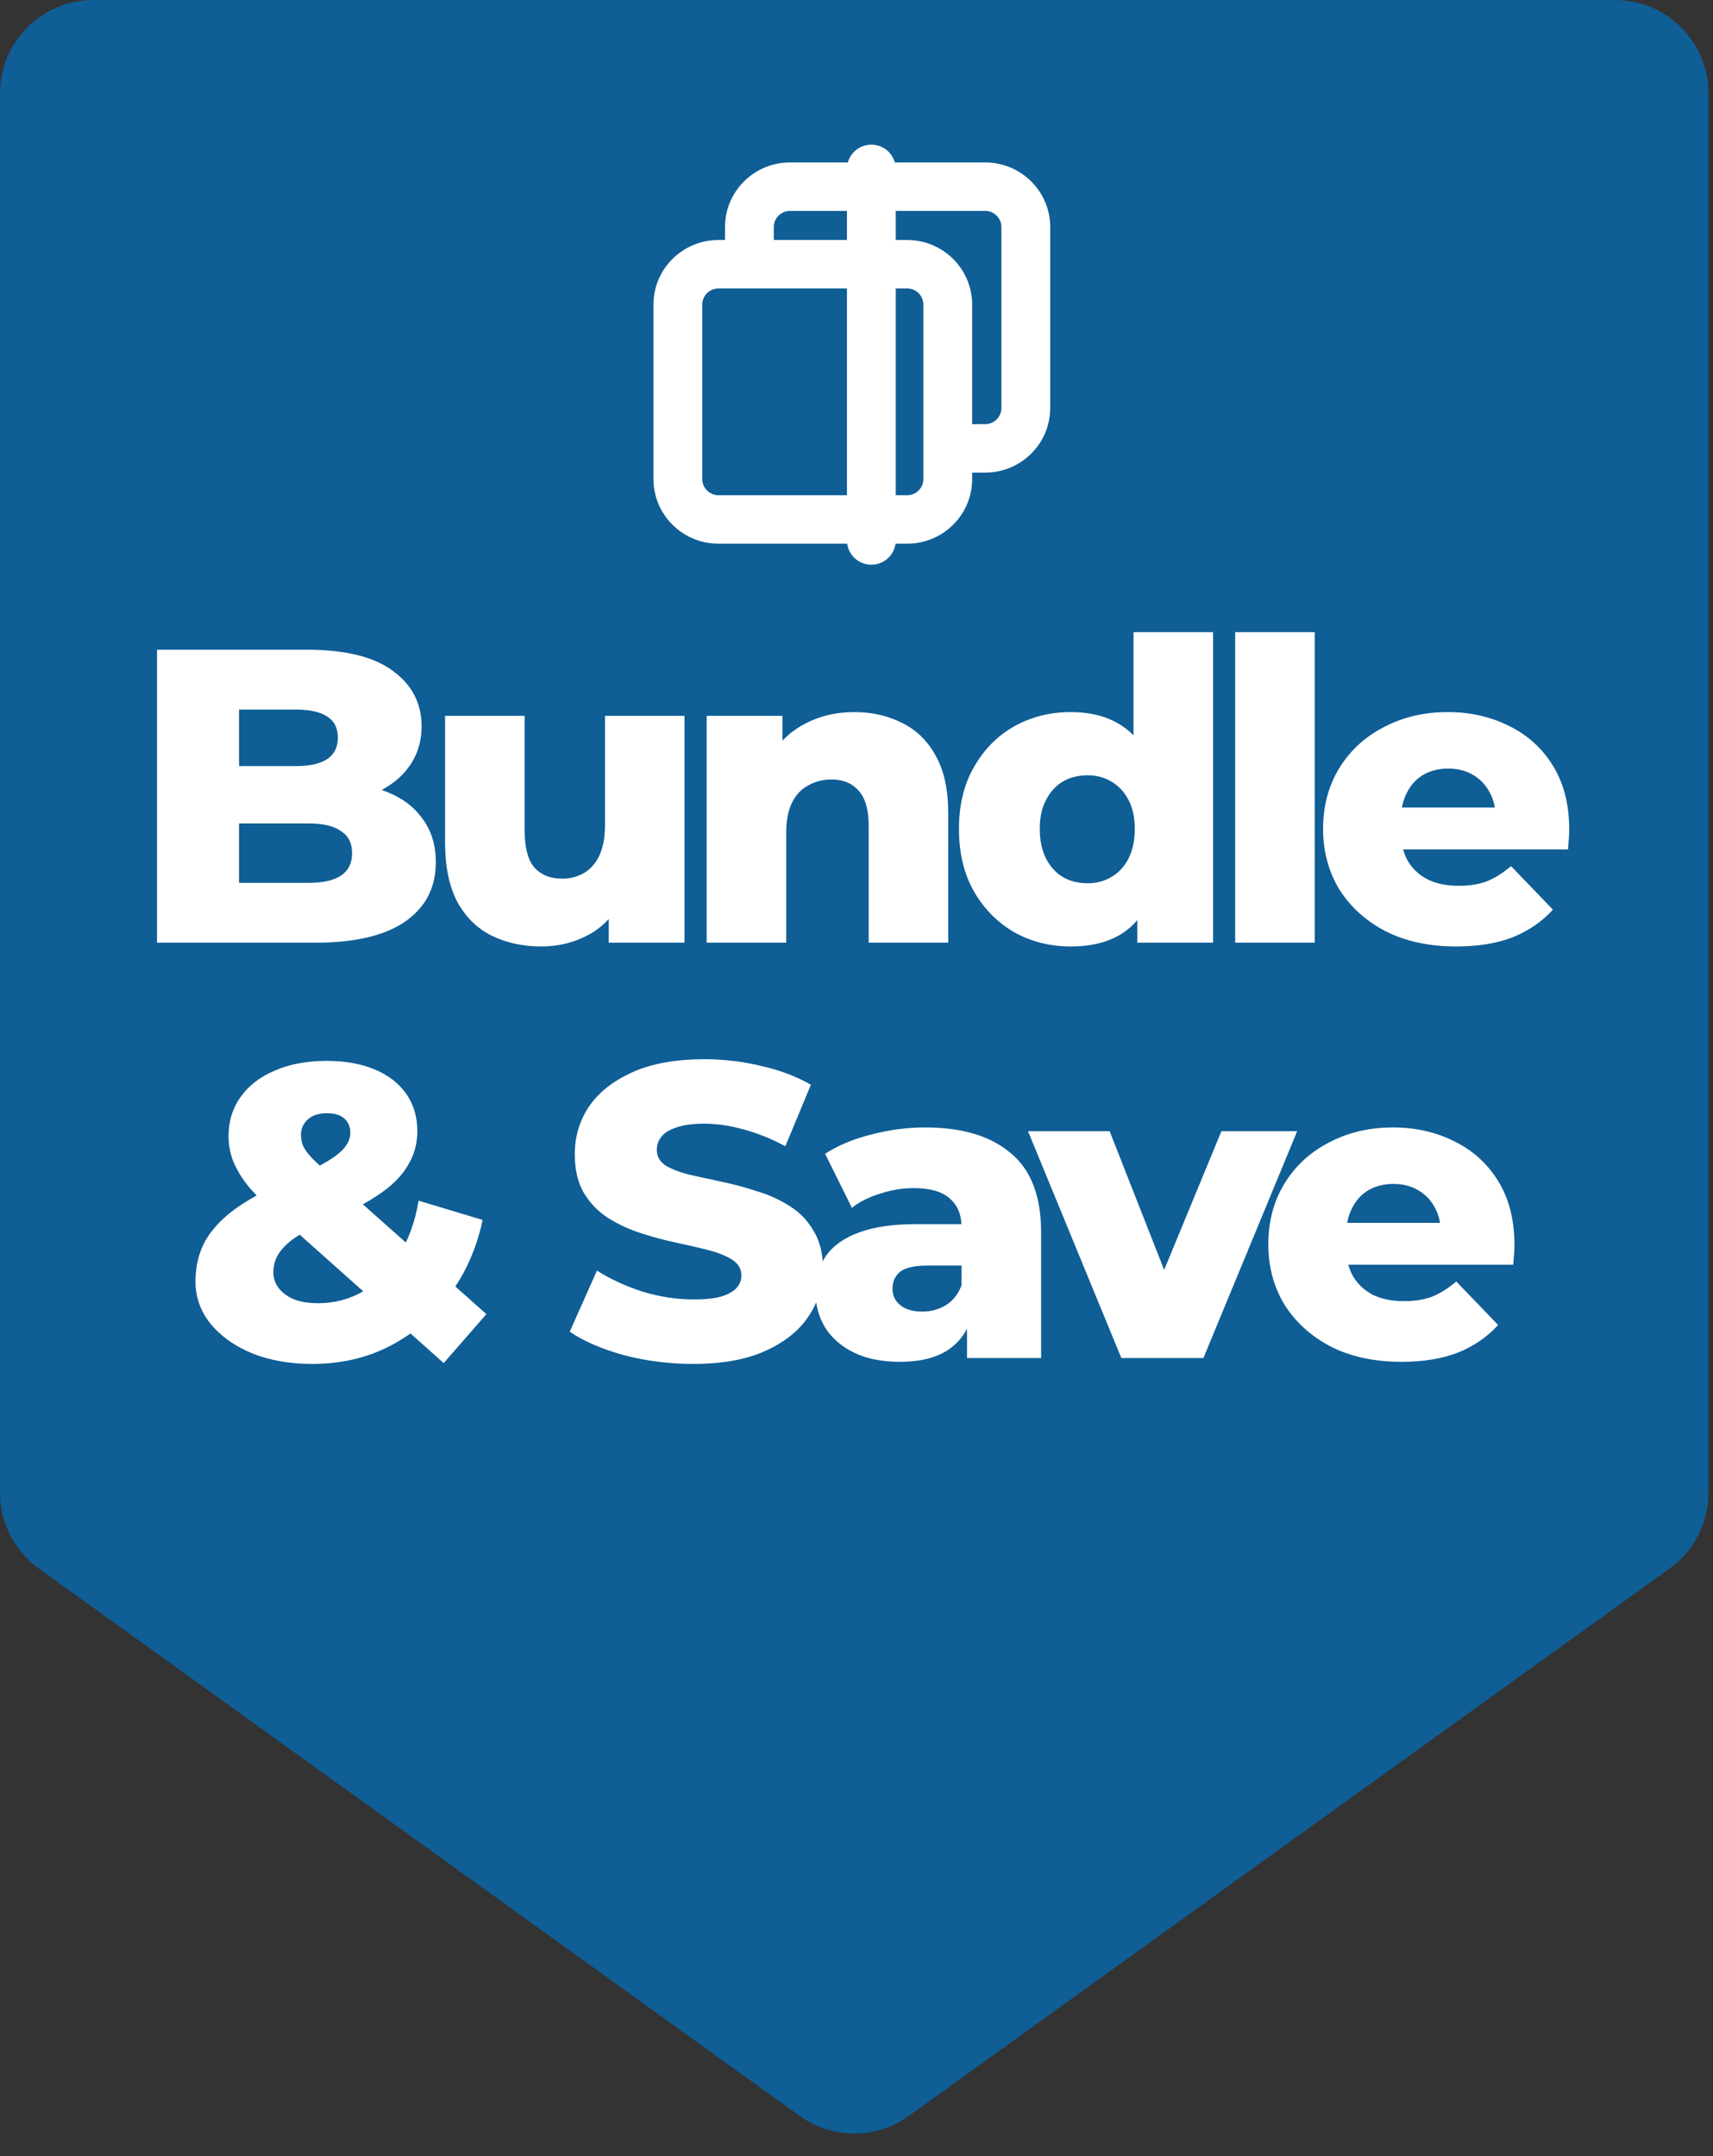
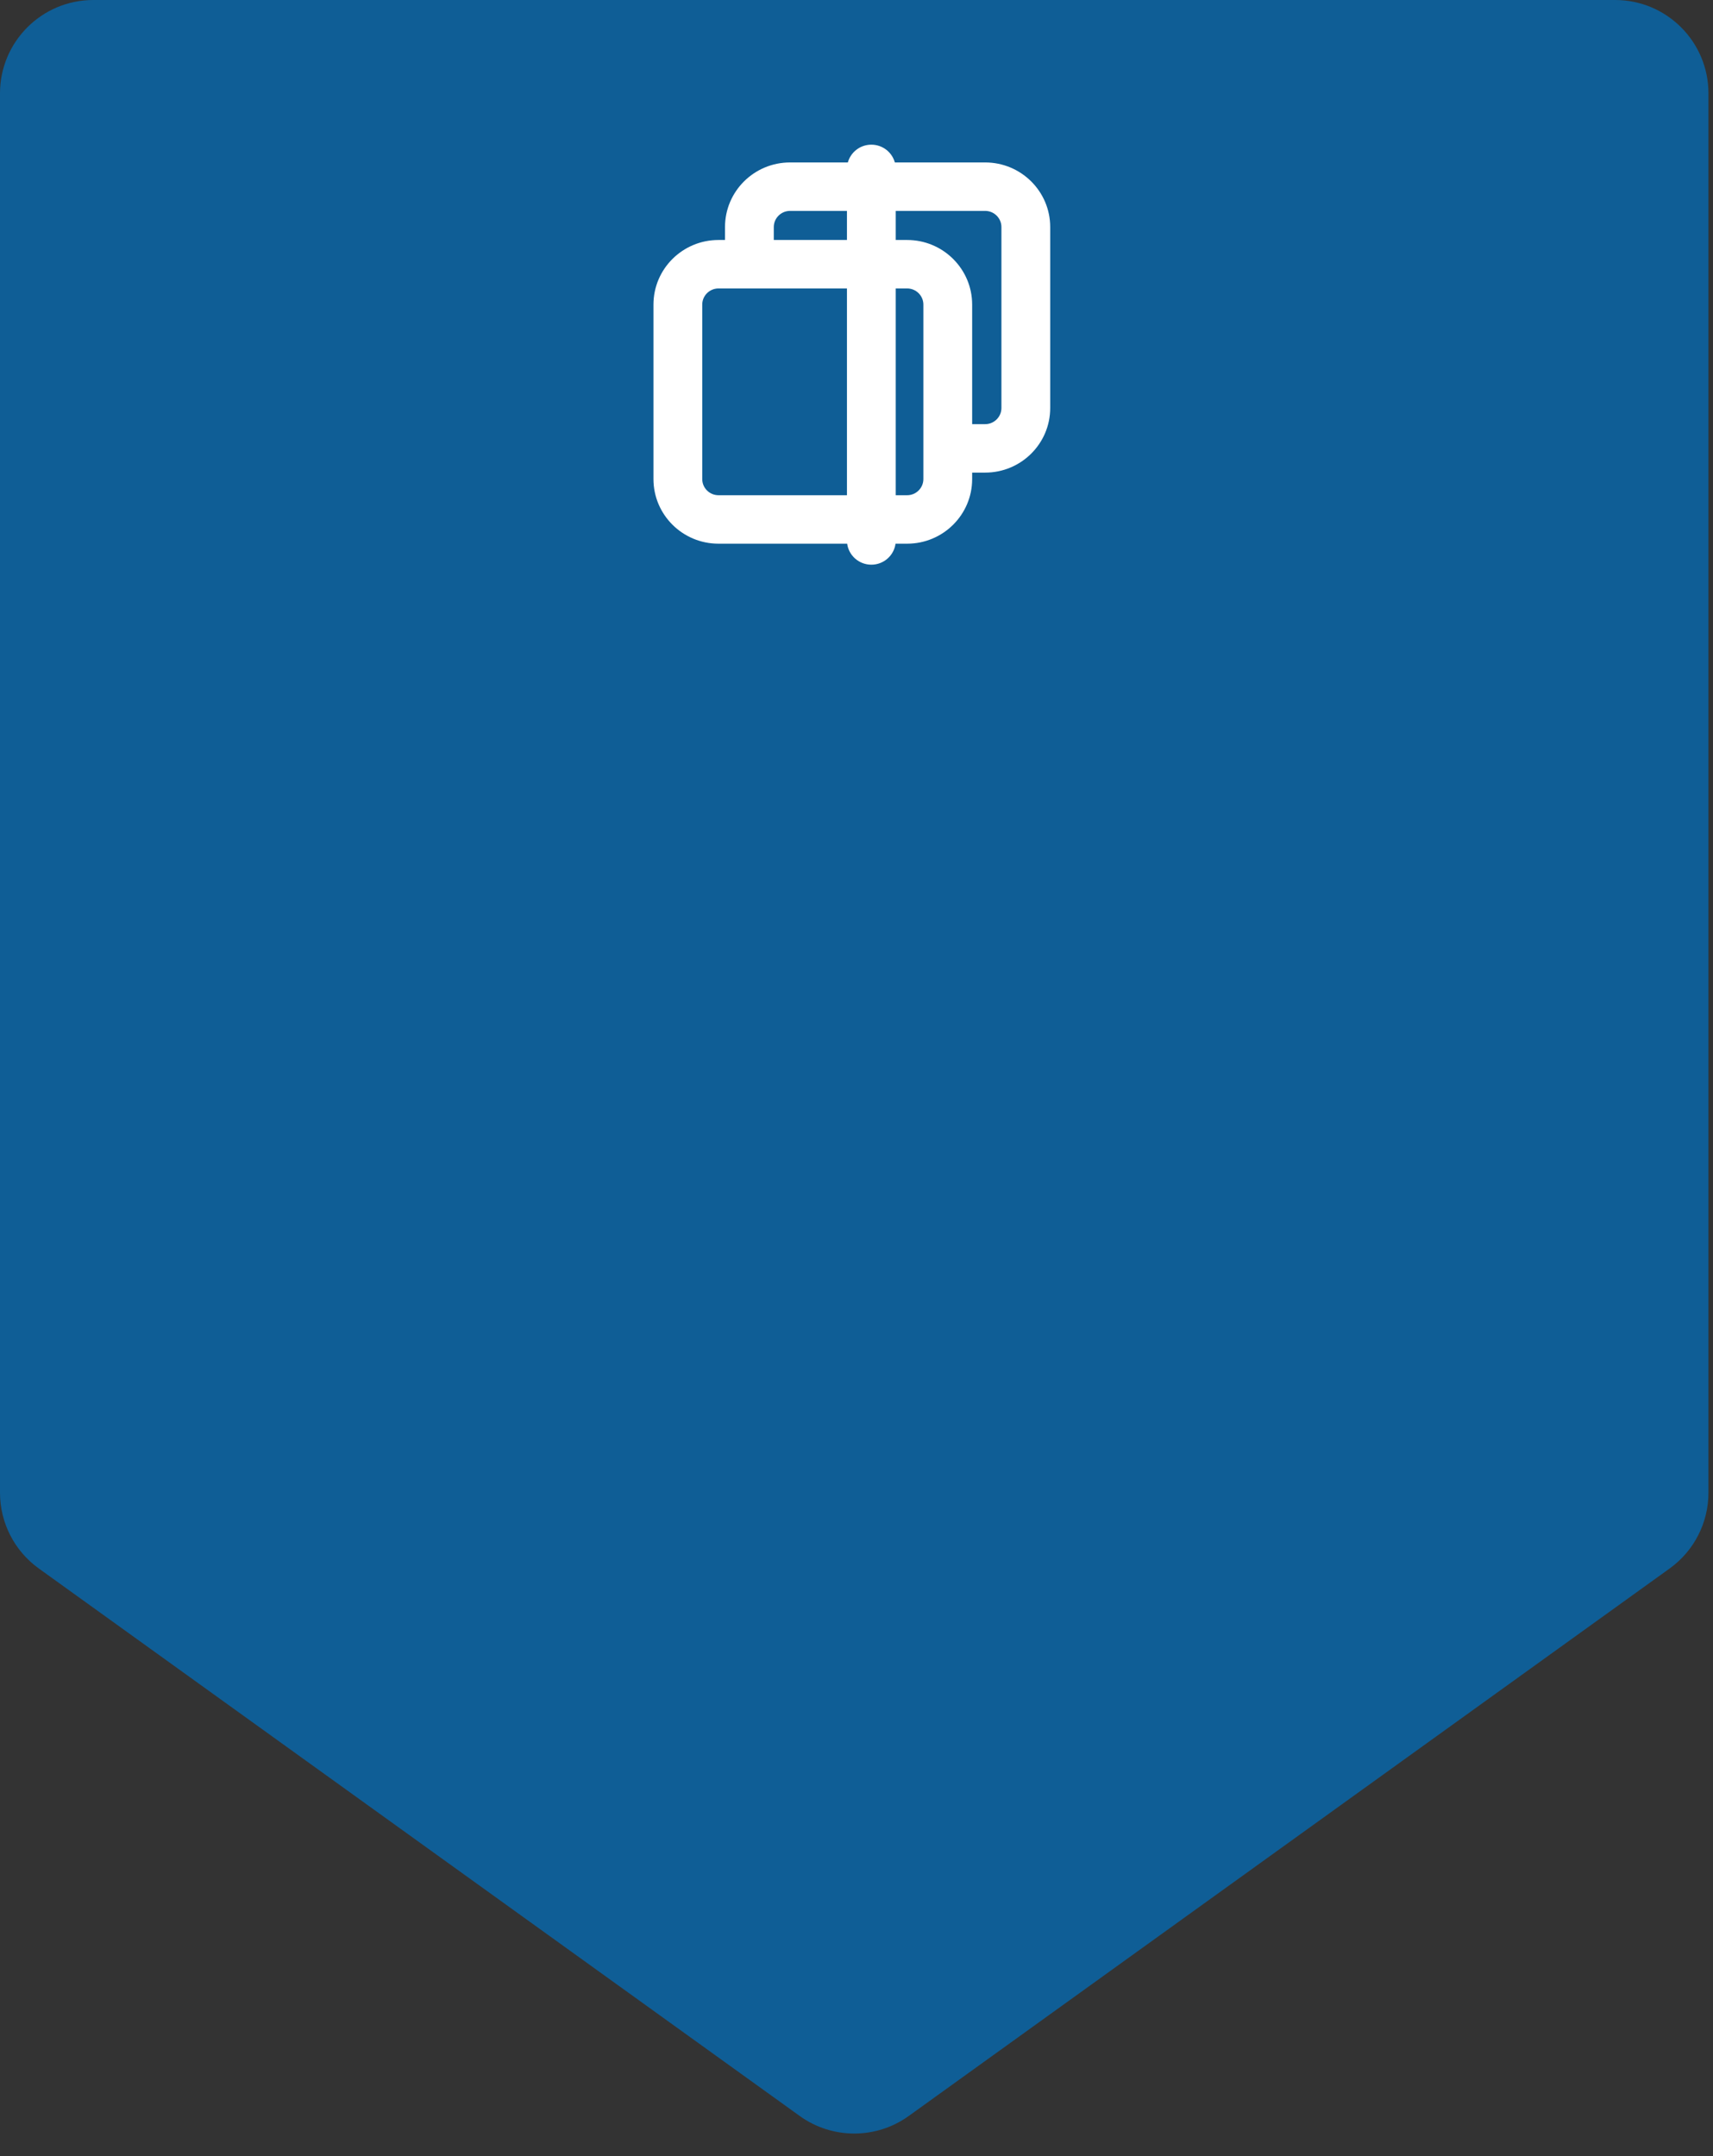
<svg xmlns="http://www.w3.org/2000/svg" fill="none" viewBox="0 0 367 462" height="462" width="367">
  <rect x="0" y="0" width="367" height="462" fill="#333333" stroke="none" />
  <path fill="#0F5E96" d="M346.026 -8.74228e-07C357.072 -3.91405e-07 366.026 8.954 366.026 20L366.026 319.86C366.026 326.294 362.931 332.335 357.708 336.093L194.695 453.402C187.717 458.424 178.309 458.424 171.331 453.402L8.318 336.093C3.095 332.335 1.62548e-05 326.294 1.65361e-05 319.86L2.96433e-05 20C3.01262e-05 8.954 8.954 -1.56081e-05 20 -1.51253e-05L346.026 -8.74228e-07Z" />
-   <path fill="white" d="M33.641 202V139.22H65.748C73.999 139.22 80.157 140.745 84.223 143.794C88.289 146.784 90.322 150.73 90.322 155.633C90.322 158.861 89.455 161.701 87.721 164.153C86.047 166.544 83.655 168.458 80.546 169.893C77.497 171.268 73.85 171.955 69.605 171.955L71.398 167.651C75.823 167.651 79.679 168.338 82.968 169.713C86.256 171.029 88.797 172.972 90.591 175.543C92.444 178.054 93.371 181.133 93.371 184.78C93.371 190.221 91.159 194.466 86.734 197.516C82.37 200.505 75.972 202 67.542 202H33.641ZM51.219 189.175H66.107C69.156 189.175 71.458 188.667 73.013 187.65C74.627 186.574 75.434 184.96 75.434 182.807C75.434 180.655 74.627 179.07 73.013 178.054C71.458 176.978 69.156 176.44 66.107 176.44H49.964V164.153H63.416C66.406 164.153 68.648 163.645 70.143 162.628C71.637 161.612 72.385 160.087 72.385 158.054C72.385 156.021 71.637 154.527 70.143 153.57C68.648 152.554 66.406 152.045 63.416 152.045H51.219V189.175ZM115.982 202.807C112.036 202.807 108.478 202.03 105.309 200.475C102.2 198.921 99.749 196.499 97.955 193.211C96.221 189.863 95.354 185.647 95.354 180.565V153.391H112.394V177.785C112.394 181.552 113.082 184.242 114.457 185.857C115.892 187.471 117.895 188.278 120.466 188.278C122.14 188.278 123.665 187.89 125.04 187.112C126.415 186.335 127.521 185.109 128.358 183.435C129.195 181.701 129.614 179.489 129.614 176.798V153.391H146.654V202H130.421V188.278L133.56 192.135C131.886 195.722 129.464 198.413 126.295 200.206C123.127 201.94 119.689 202.807 115.982 202.807ZM183.061 152.583C186.827 152.583 190.236 153.361 193.285 154.915C196.334 156.41 198.726 158.742 200.46 161.911C202.253 165.08 203.15 169.175 203.15 174.198V202H186.11V176.978C186.11 173.51 185.393 170.999 183.958 169.444C182.582 167.83 180.639 167.023 178.128 167.023C176.334 167.023 174.69 167.441 173.195 168.278C171.701 169.056 170.535 170.281 169.698 171.955C168.861 173.63 168.442 175.812 168.442 178.502V202H151.402V153.391H167.635V167.202L164.496 163.166C166.349 159.639 168.89 157.008 172.119 155.274C175.348 153.48 178.995 152.583 183.061 152.583ZM229.399 202.807C224.975 202.807 220.939 201.791 217.292 199.758C213.704 197.665 210.834 194.765 208.682 191.058C206.53 187.292 205.453 182.807 205.453 177.606C205.453 172.464 206.53 168.039 208.682 164.332C210.834 160.565 213.704 157.666 217.292 155.633C220.939 153.6 224.975 152.583 229.399 152.583C233.585 152.583 237.112 153.48 239.982 155.274C242.912 157.068 245.124 159.818 246.619 163.525C248.114 167.232 248.861 171.926 248.861 177.606C248.861 183.405 248.144 188.159 246.709 191.866C245.274 195.573 243.121 198.323 240.251 200.117C237.381 201.91 233.764 202.807 229.399 202.807ZM232.987 189.265C234.9 189.265 236.604 188.816 238.099 187.919C239.653 187.023 240.879 185.707 241.776 183.973C242.673 182.18 243.121 180.057 243.121 177.606C243.121 175.154 242.673 173.091 241.776 171.417C240.879 169.683 239.653 168.368 238.099 167.471C236.604 166.574 234.9 166.126 232.987 166.126C231.014 166.126 229.25 166.574 227.695 167.471C226.201 168.368 225.005 169.683 224.108 171.417C223.211 173.091 222.763 175.154 222.763 177.606C222.763 180.057 223.211 182.18 224.108 183.973C225.005 185.707 226.201 187.023 227.695 187.919C229.25 188.816 231.014 189.265 232.987 189.265ZM243.659 202V193.659L243.749 177.606L242.852 161.552V135.454H259.892V202H243.659ZM264.627 202V135.454H281.668V202H264.627ZM311.984 202.807C306.244 202.807 301.222 201.731 296.917 199.578C292.672 197.366 289.353 194.377 286.962 190.61C284.63 186.783 283.464 182.449 283.464 177.606C283.464 172.763 284.6 168.458 286.872 164.691C289.204 160.864 292.403 157.905 296.469 155.812C300.534 153.66 305.108 152.583 310.19 152.583C314.974 152.583 319.338 153.57 323.284 155.543C327.231 157.456 330.37 160.296 332.701 164.063C335.033 167.83 336.199 172.404 336.199 177.785C336.199 178.383 336.169 179.07 336.109 179.848C336.05 180.625 335.99 181.342 335.93 182H297.455V173.032H326.872L320.414 175.543C320.474 173.331 320.056 171.417 319.159 169.803C318.322 168.189 317.126 166.933 315.571 166.036C314.077 165.139 312.313 164.691 310.28 164.691C308.247 164.691 306.453 165.139 304.899 166.036C303.404 166.933 302.238 168.219 301.401 169.893C300.564 171.507 300.146 173.42 300.146 175.633V178.233C300.146 180.625 300.624 182.688 301.581 184.422C302.597 186.156 304.032 187.501 305.885 188.458C307.739 189.354 309.951 189.803 312.522 189.803C314.914 189.803 316.947 189.474 318.621 188.816C320.355 188.099 322.059 187.023 323.733 185.588L332.701 194.915C330.37 197.486 327.5 199.459 324.092 200.834C320.684 202.149 316.648 202.807 311.984 202.807ZM66.901 292.256C62.118 292.256 57.843 291.508 54.076 290.013C50.31 288.459 47.32 286.336 45.108 283.646C42.955 280.955 41.879 277.936 41.879 274.588C41.879 271.299 42.597 268.369 44.032 265.798C45.526 263.227 47.798 260.866 50.848 258.713C53.957 256.561 57.903 254.498 62.686 252.525C65.855 251.15 68.336 249.924 70.13 248.848C71.924 247.772 73.179 246.755 73.897 245.799C74.674 244.782 75.063 243.766 75.063 242.749C75.063 241.494 74.644 240.477 73.807 239.7C72.97 238.923 71.715 238.534 70.04 238.534C68.306 238.534 66.931 238.983 65.915 239.879C64.958 240.776 64.48 241.882 64.48 243.198C64.48 243.975 64.629 244.752 64.928 245.53C65.287 246.307 65.945 247.204 66.901 248.22C67.918 249.237 69.323 250.552 71.117 252.166L104.21 281.583L95.062 292.076L57.754 258.803C55.721 257.009 54.047 255.275 52.731 253.601C51.475 251.927 50.519 250.253 49.861 248.579C49.263 246.905 48.964 245.201 48.964 243.467C48.964 240.238 49.831 237.428 51.565 235.036C53.299 232.585 55.751 230.702 58.919 229.386C62.088 228.011 65.795 227.323 70.04 227.323C73.927 227.323 77.305 227.921 80.175 229.117C83.105 230.313 85.376 232.047 86.991 234.319C88.605 236.591 89.412 239.281 89.412 242.391C89.412 245.141 88.695 247.652 87.26 249.924C85.885 252.196 83.732 254.289 80.803 256.202C77.933 258.115 74.256 259.999 69.771 261.852C67.021 262.988 64.809 264.124 63.135 265.26C61.52 266.396 60.354 267.562 59.637 268.758C58.919 269.894 58.561 271.209 58.561 272.704C58.561 273.9 58.949 275.006 59.727 276.023C60.504 277.039 61.61 277.846 63.045 278.444C64.48 278.982 66.184 279.251 68.157 279.251C71.625 279.251 74.824 278.414 77.753 276.74C80.683 275.006 83.194 272.495 85.287 269.206C87.439 265.918 88.904 261.942 89.681 257.278L103.403 261.404C102.088 267.562 99.696 272.943 96.228 277.547C92.82 282.151 88.605 285.768 83.583 288.399C78.62 290.97 73.06 292.256 66.901 292.256ZM148.522 292.256C143.38 292.256 138.418 291.628 133.634 290.372C128.911 289.057 125.054 287.383 122.065 285.35L127.894 272.256C130.705 274.049 133.933 275.544 137.58 276.74C141.287 277.876 144.965 278.444 148.612 278.444C151.063 278.444 153.036 278.235 154.531 277.816C156.026 277.338 157.102 276.74 157.76 276.023C158.477 275.245 158.836 274.348 158.836 273.332C158.836 271.897 158.178 270.761 156.863 269.924C155.547 269.087 153.843 268.399 151.751 267.861C149.658 267.323 147.326 266.785 144.755 266.247C142.244 265.709 139.703 265.021 137.132 264.184C134.621 263.347 132.319 262.271 130.226 260.955C128.134 259.58 126.43 257.816 125.114 255.664C123.799 253.452 123.141 250.672 123.141 247.323C123.141 243.556 124.158 240.148 126.19 237.099C128.283 234.05 131.392 231.598 135.518 229.745C139.643 227.891 144.785 226.965 150.944 226.965C155.069 226.965 159.105 227.443 163.051 228.4C167.057 229.297 170.615 230.642 173.724 232.436L168.253 245.619C165.263 244.005 162.304 242.809 159.374 242.032C156.444 241.195 153.604 240.776 150.854 240.776C148.402 240.776 146.429 241.045 144.935 241.583C143.44 242.062 142.364 242.719 141.706 243.556C141.048 244.394 140.719 245.35 140.719 246.426C140.719 247.802 141.347 248.908 142.603 249.745C143.918 250.522 145.622 251.18 147.715 251.718C149.867 252.196 152.199 252.704 154.71 253.242C157.281 253.781 159.822 254.468 162.334 255.305C164.905 256.083 167.236 257.159 169.329 258.534C171.422 259.849 173.096 261.613 174.351 263.825C175.667 265.978 176.324 268.698 176.324 271.987C176.324 275.634 175.278 279.012 173.185 282.121C171.153 285.17 168.073 287.622 163.948 289.475C159.882 291.329 154.74 292.256 148.522 292.256ZM207.178 291V281.942L206.012 279.7V263.018C206.012 260.328 205.175 258.265 203.501 256.83C201.886 255.335 199.285 254.588 195.698 254.588C193.366 254.588 191.004 254.976 188.613 255.754C186.221 256.471 184.188 257.488 182.514 258.803L176.774 247.234C179.525 245.44 182.813 244.065 186.64 243.108C190.526 242.092 194.383 241.583 198.209 241.583C206.101 241.583 212.2 243.407 216.505 247.054C220.87 250.642 223.052 256.292 223.052 264.005V291H207.178ZM192.828 291.807C188.942 291.807 185.653 291.149 182.963 289.834C180.272 288.519 178.209 286.725 176.774 284.453C175.399 282.181 174.712 279.64 174.712 276.83C174.712 273.84 175.459 271.269 176.954 269.117C178.508 266.905 180.87 265.23 184.039 264.094C187.208 262.899 191.303 262.301 196.326 262.301H207.805V271.18H198.658C195.907 271.18 193.964 271.628 192.828 272.525C191.752 273.422 191.214 274.617 191.214 276.112C191.214 277.607 191.782 278.803 192.918 279.7C194.054 280.597 195.608 281.045 197.581 281.045C199.435 281.045 201.109 280.597 202.604 279.7C204.158 278.743 205.294 277.308 206.012 275.395L208.344 281.673C207.447 285.021 205.683 287.562 203.052 289.296C200.481 290.97 197.073 291.807 192.828 291.807ZM240.246 291L220.247 242.391H237.735L253.699 283.018H244.91L261.681 242.391H277.914L257.825 291H240.246ZM300.248 291.807C294.508 291.807 289.486 290.731 285.181 288.578C280.936 286.366 277.617 283.377 275.226 279.61C272.894 275.783 271.728 271.449 271.728 266.606C271.728 261.763 272.864 257.458 275.136 253.691C277.468 249.864 280.667 246.905 284.732 244.812C288.798 242.66 293.372 241.583 298.454 241.583C303.237 241.583 307.602 242.57 311.548 244.543C315.494 246.456 318.633 249.296 320.965 253.063C323.297 256.83 324.463 261.404 324.463 266.785C324.463 267.383 324.433 268.07 324.373 268.848C324.313 269.625 324.254 270.342 324.194 271H285.719V262.032H315.136L308.678 264.543C308.738 262.331 308.32 260.417 307.423 258.803C306.586 257.189 305.39 255.933 303.835 255.036C302.341 254.139 300.577 253.691 298.544 253.691C296.511 253.691 294.717 254.139 293.163 255.036C291.668 255.933 290.502 257.219 289.665 258.893C288.828 260.507 288.409 262.42 288.409 264.633V267.233C288.409 269.625 288.888 271.688 289.844 273.422C290.861 275.156 292.296 276.501 294.149 277.458C296.003 278.354 298.215 278.803 300.786 278.803C303.178 278.803 305.21 278.474 306.885 277.816C308.619 277.099 310.323 276.023 311.997 274.588L320.965 283.915C318.633 286.486 315.763 288.459 312.355 289.834C308.947 291.149 304.912 291.807 300.248 291.807Z" />
  <path fill="white" d="M181.499 116.5C181.842 119.042 184.03 121 186.681 121C189.331 121 191.52 119.042 191.862 116.5H194.344C202.041 116.5 208.279 110.302 208.279 102.654V101.269H211.066C218.762 101.269 225 95.071 225 87.423V48.654C225 41.006 218.762 34.808 211.066 34.808H191.715C191.105 32.612 189.086 31 186.68 31C184.274 31 182.255 32.612 181.645 34.808H169.262C161.566 34.808 155.328 41.006 155.328 48.654V51.423H153.934C146.238 51.423 140 57.621 140 65.269V102.654C140 110.302 146.238 116.5 153.934 116.5H181.499ZM191.906 106.115H194.344C196.266 106.115 197.828 104.563 197.828 102.654V65.269C197.828 63.36 196.266 61.808 194.344 61.808H191.906V106.115ZM181.455 51.423V45.192H169.263C167.341 45.192 165.779 46.745 165.779 48.654V51.423H181.455ZM191.906 51.423H194.344C198.144 51.423 201.584 52.932 204.098 55.382L204.294 55.577C206.76 58.076 208.279 61.494 208.279 65.269V90.885H211.066C212.987 90.885 214.549 89.332 214.549 87.423V48.654C214.549 46.745 212.987 45.192 211.066 45.192H191.906L191.906 51.423ZM181.455 106.115V61.808H153.935C152.013 61.808 150.451 63.36 150.451 65.269V102.654C150.451 104.563 152.013 106.115 153.935 106.115H181.455Z" clip-rule="evenodd" fill-rule="evenodd" />
</svg>